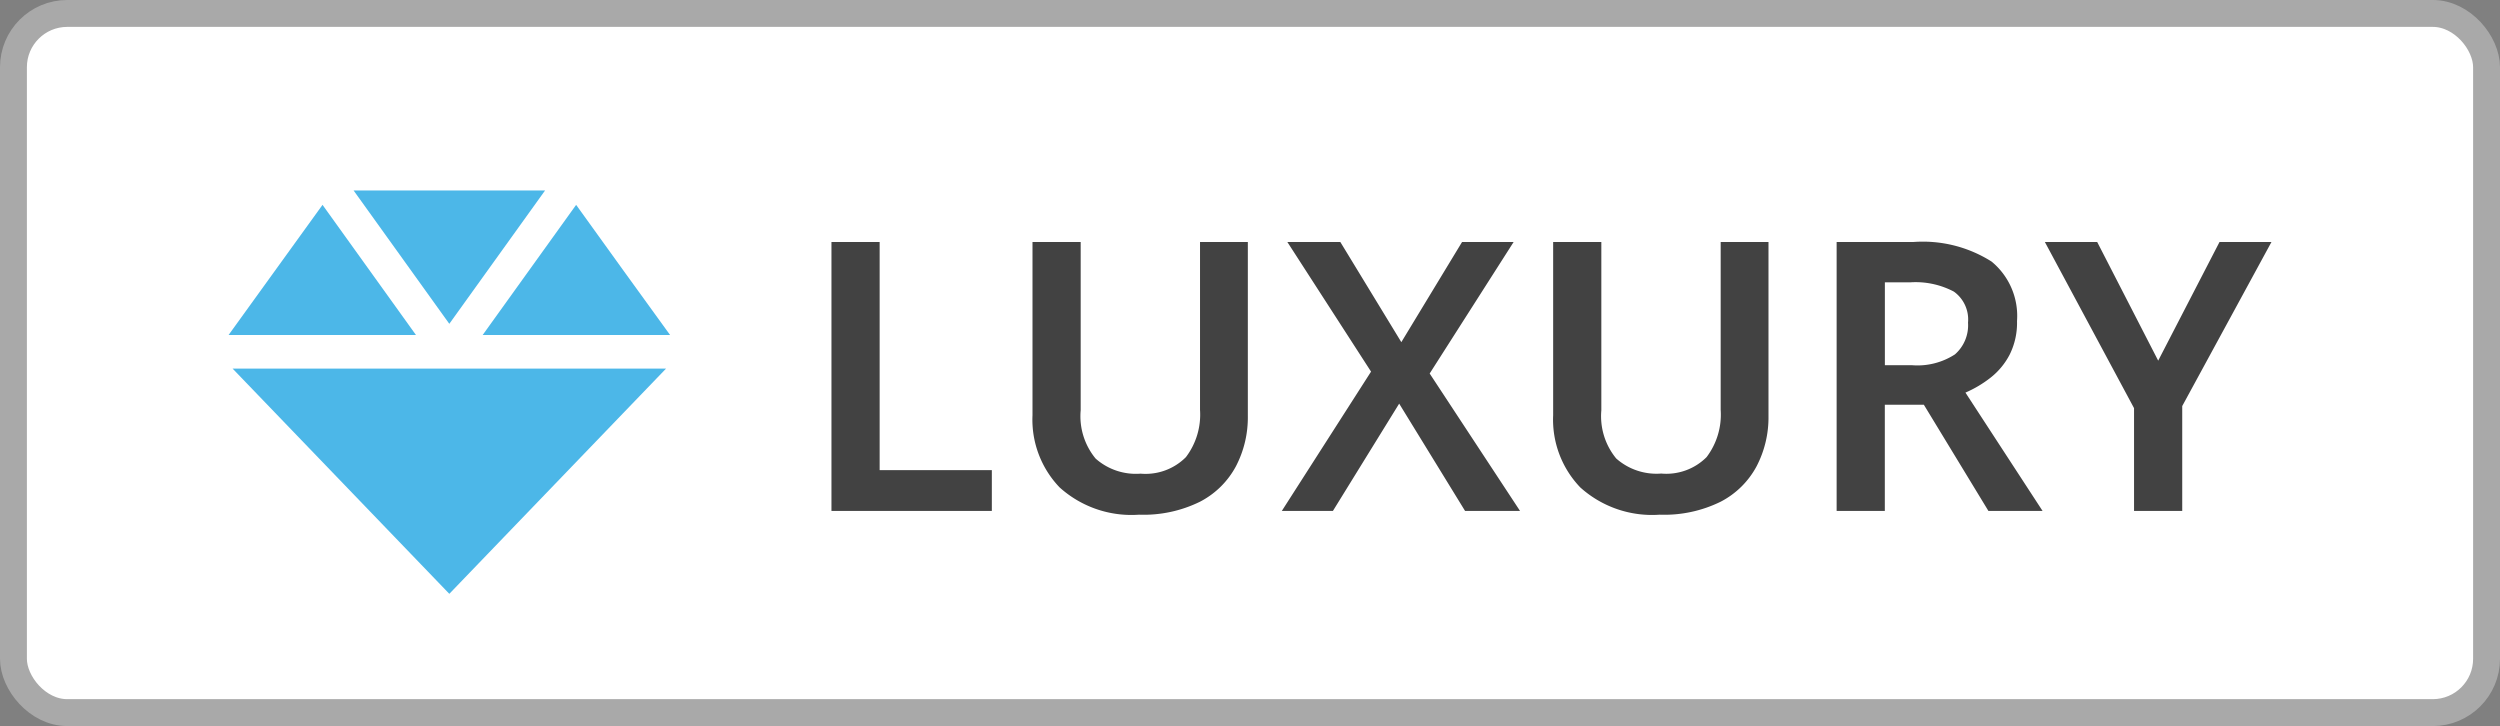
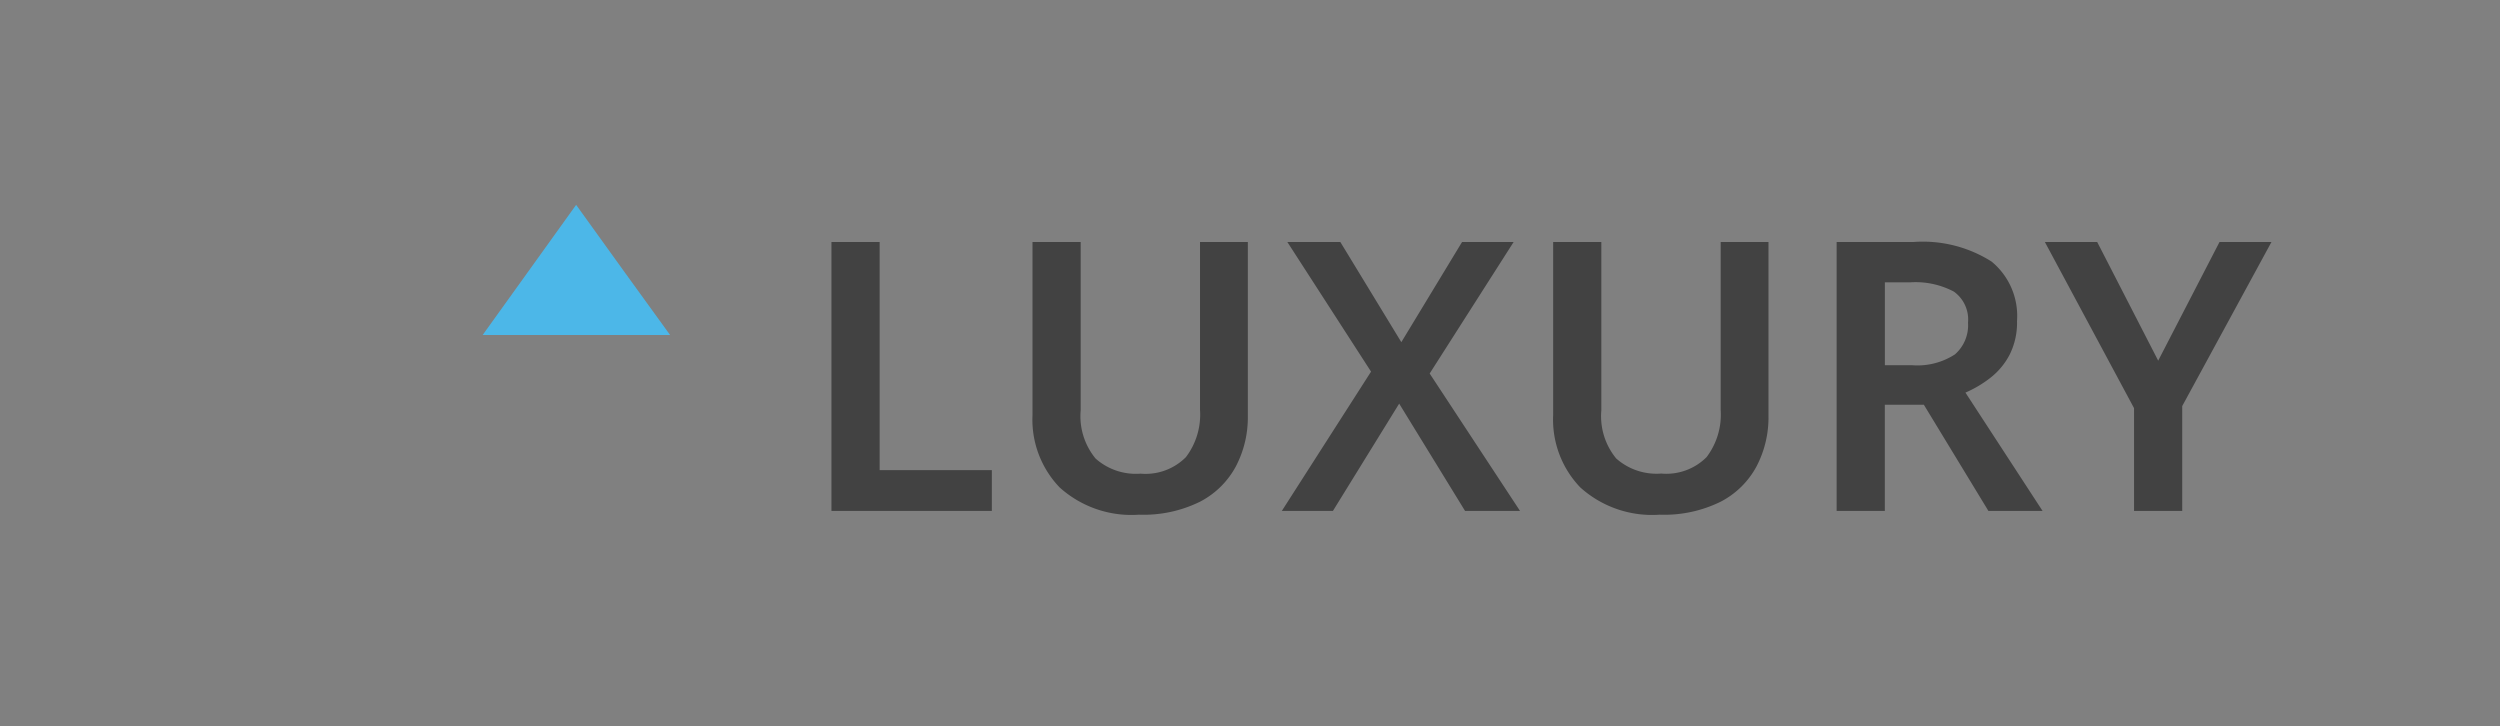
<svg xmlns="http://www.w3.org/2000/svg" width="92.969" height="27" viewBox="0 0 92.969 27">
  <rect x="0" y="0" width="92.969" height="27" fill="#808080" stroke="none" />
  <g id="badge-with-icon-desktop-tablet" transform="translate(0.5 0.5)">
-     <rect id="Color" width="91.969" height="26" rx="2" fill="#fff" stroke="#a9a9a9" stroke-width="1" opacity="0.997" />
    <g id="Group_1177" data-name="Group 1177" transform="translate(-8 -2.5)">
      <path id="Label" d="M-26.124,0V-10h1.792v8.484h4.172V0ZM-10.64-10v6.468a3.932,3.932,0,0,1-.441,1.869A3.165,3.165,0,0,1-12.418-.343,4.747,4.747,0,0,1-14.686.14,3.987,3.987,0,0,1-17.64-.875a3.638,3.638,0,0,1-1.008-2.681V-10h1.792v6.258A2.475,2.475,0,0,0-16.3-1.946a2.257,2.257,0,0,0,1.673.56A2.115,2.115,0,0,0-12.943-2a2.616,2.616,0,0,0,.525-1.757V-10ZM-.518,0H-2.562l-2.45-3.99L-7.476,0h-1.9l3.318-5.18L-9.17-10H-7.2l2.268,3.724L-2.674-10H-.756L-3.878-5.11Zm9.24-10v6.468a3.932,3.932,0,0,1-.441,1.869A3.165,3.165,0,0,1,6.944-.343,4.747,4.747,0,0,1,4.676.14,3.987,3.987,0,0,1,1.722-.875,3.638,3.638,0,0,1,.714-3.556V-10H2.506v6.258a2.475,2.475,0,0,0,.553,1.792,2.257,2.257,0,0,0,1.673.56A2.115,2.115,0,0,0,6.419-2a2.616,2.616,0,0,0,.525-1.757V-10ZM14.1-10a4.772,4.772,0,0,1,2.919.728,2.617,2.617,0,0,1,.945,2.212,2.641,2.641,0,0,1-.273,1.246,2.625,2.625,0,0,1-.714.861,4.223,4.223,0,0,1-.931.553L18.914,0H16.9L14.5-3.948H13.048V0H11.256V-10Zm-.112,1.5h-.938v3.08h.994a2.562,2.562,0,0,0,1.61-.4A1.436,1.436,0,0,0,16.142-7a1.275,1.275,0,0,0-.525-1.155A3.042,3.042,0,0,0,13.986-8.5Zm9.226,2.912L25.494-10h1.932l-3.318,6.1V0H22.316V-3.822L19-10h1.946Z" transform="translate(64.544 21)" fill="#424242" />
      <g id="Group_5580" data-name="Group 5580" transform="translate(16 6.5)">
        <rect id="Rectangle_2105" data-name="Rectangle 2105" width="16.419" height="18" fill="none" />
        <path id="Path_4013" data-name="Path 4013" d="M9.449,7.958h6.97L14.7,5.583,12.925,3.118Z" fill="#4cb7e8" />
-         <path id="Path_4014" data-name="Path 4014" d="M1.714,5.583,0,7.958H6.969L3.494,3.118Z" fill="#4cb7e8" />
-         <path id="Path_4015" data-name="Path 4015" d="M11.77,2.583H4.649l3.56,4.959Z" fill="#4cb7e8" />
-         <path id="Path_4016" data-name="Path 4016" d="M.15,9.208l8.059,8.375,8.059-8.375Z" fill="#4cb7e8" />
      </g>
    </g>
  </g>
</svg>